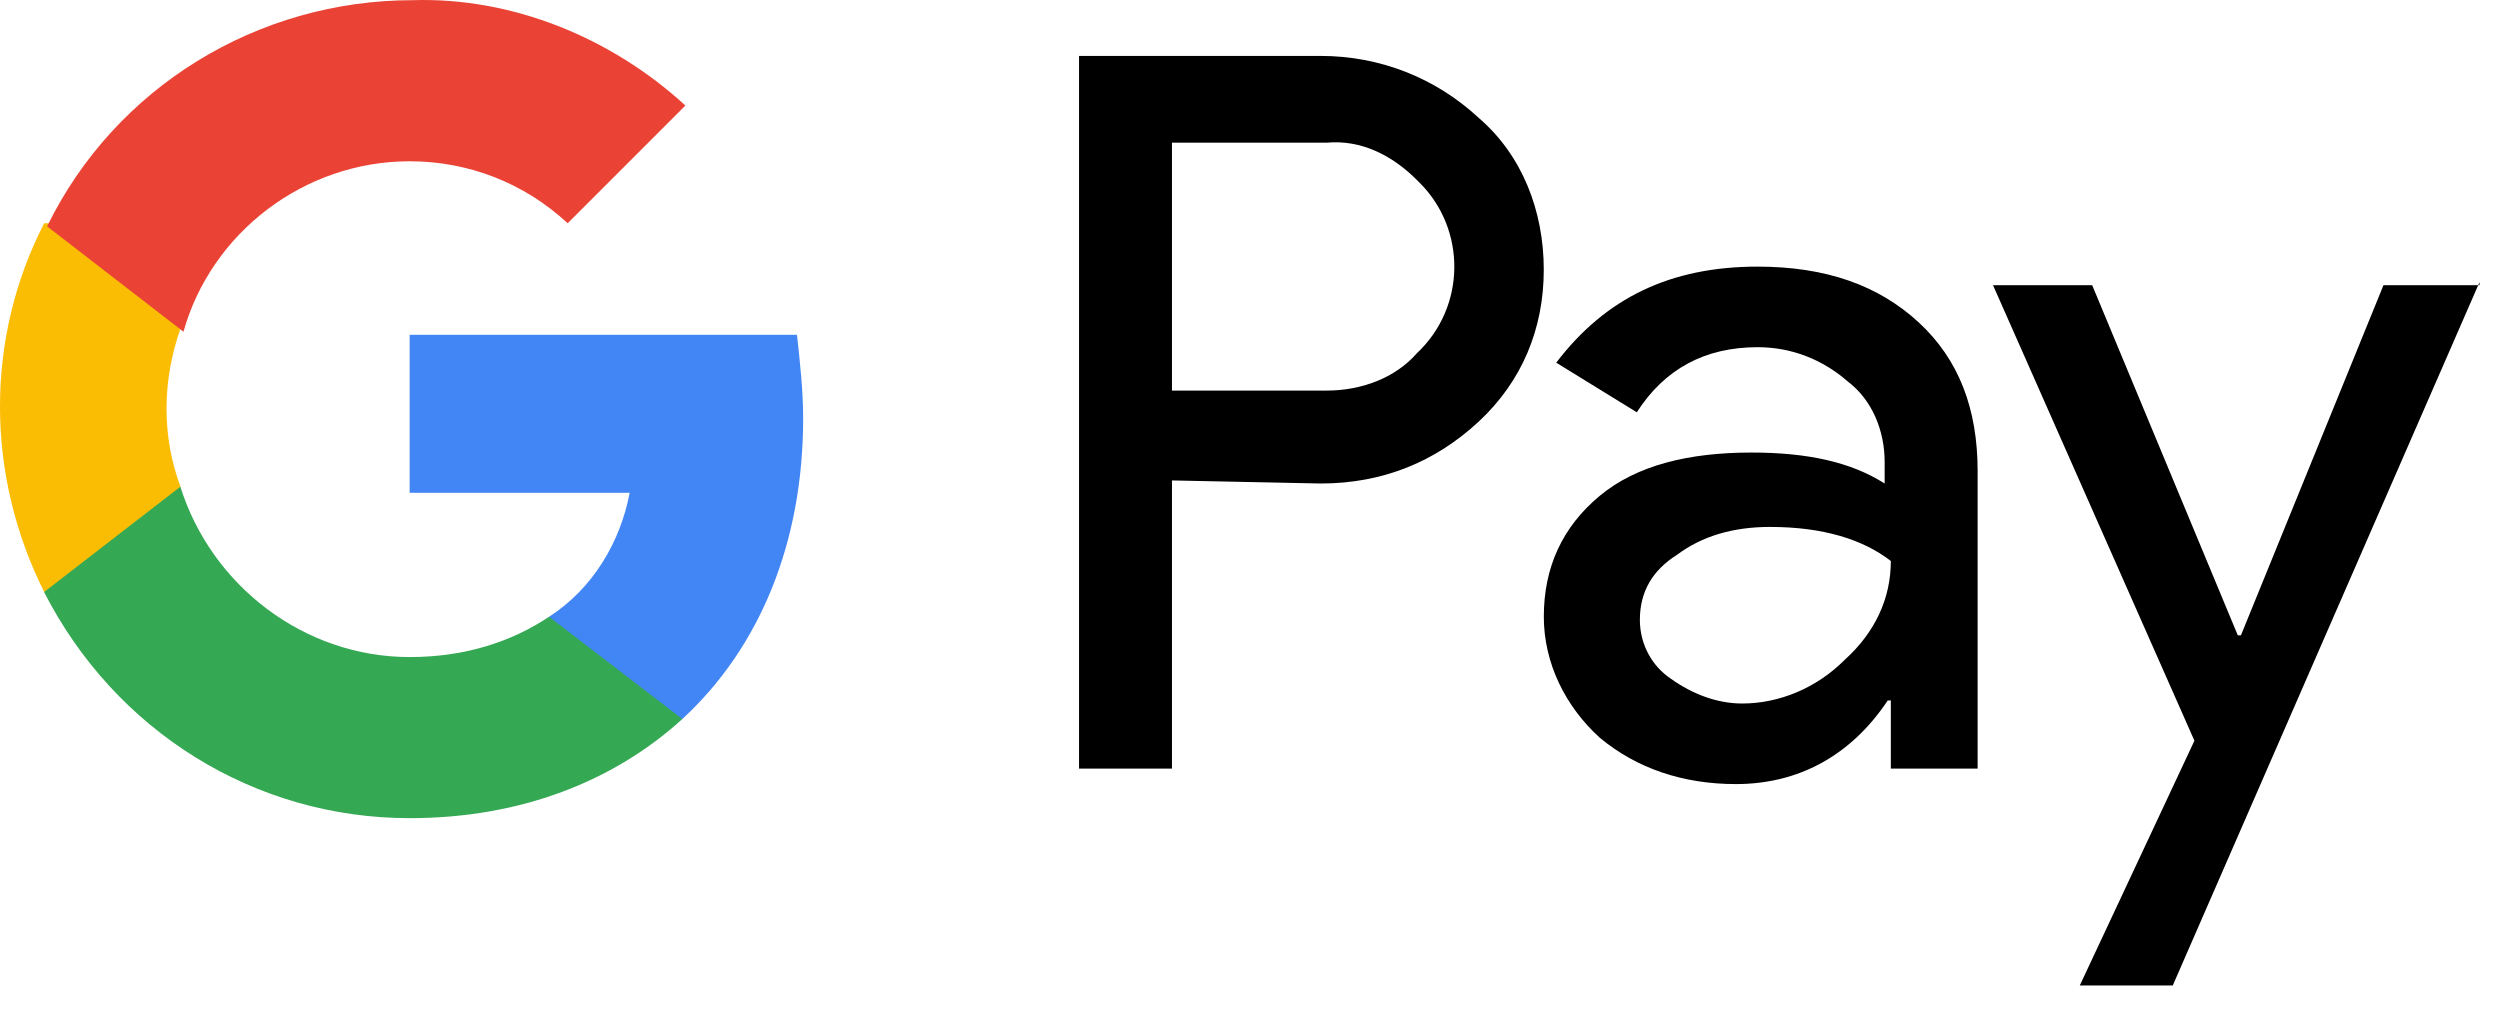
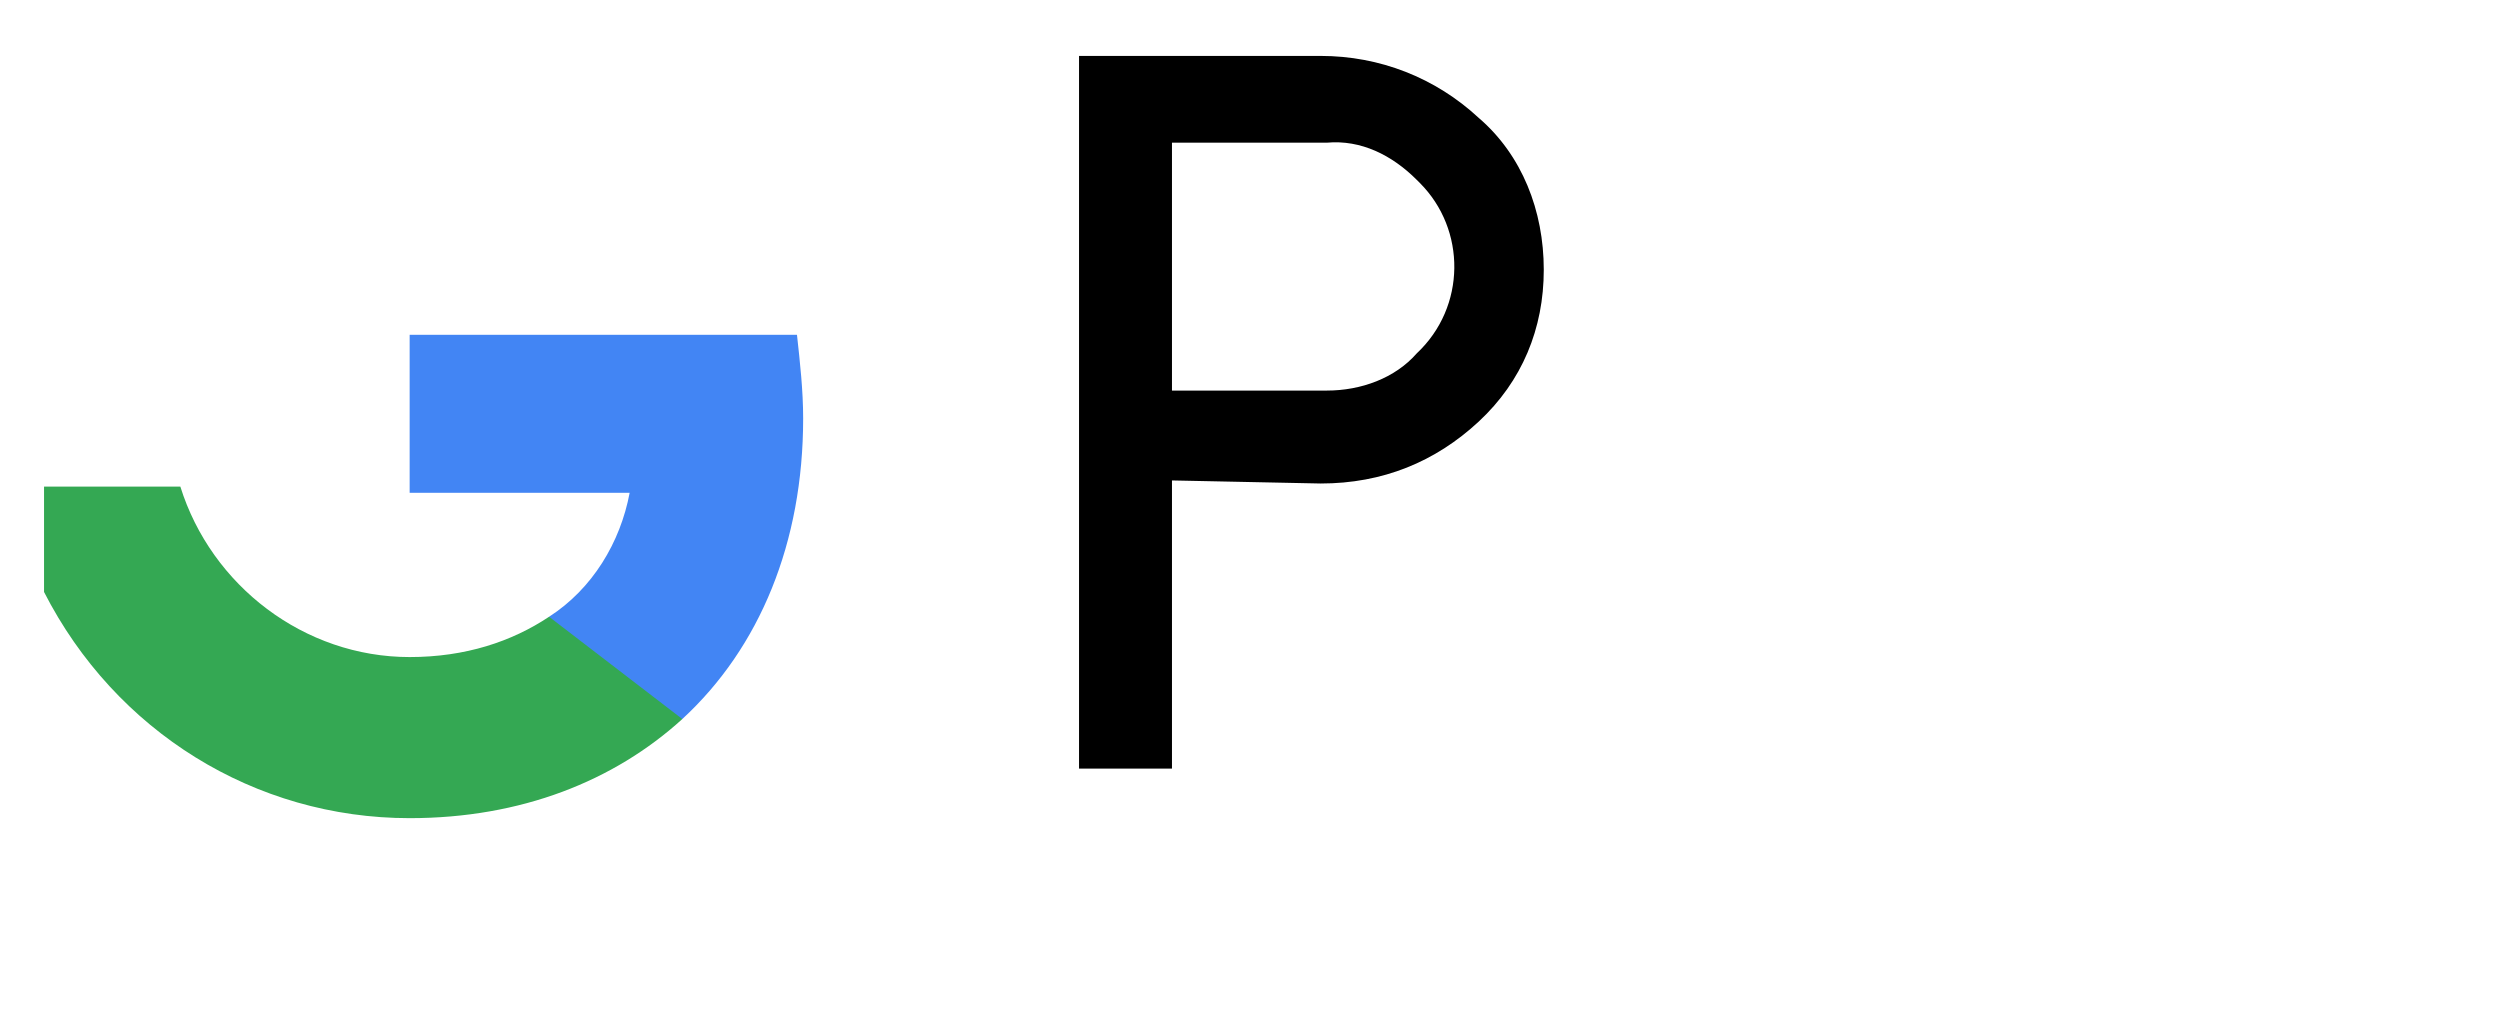
<svg xmlns="http://www.w3.org/2000/svg" width="57" height="23" viewBox="0 0 57 23" fill="none">
  <path d="M26.721 10.954V17.524H24.602V1.275H30.112C31.454 1.275 32.726 1.77 33.715 2.688C34.704 3.536 35.198 4.808 35.198 6.15C35.198 7.492 34.704 8.693 33.715 9.612C32.726 10.53 31.525 11.024 30.112 11.024L26.721 10.954ZM26.721 3.253V8.905H30.253C31.03 8.905 31.807 8.623 32.302 8.057C33.432 6.998 33.432 5.232 32.373 4.172L32.302 4.101C31.737 3.536 31.03 3.183 30.253 3.253H26.721Z" fill="black" />
-   <path d="M40.074 6.079C41.628 6.079 42.829 6.503 43.747 7.351C44.666 8.199 45.09 9.329 45.09 10.742V17.524H43.111V15.97H43.041C42.193 17.241 40.992 17.877 39.579 17.877C38.378 17.877 37.319 17.524 36.471 16.817C35.694 16.111 35.199 15.122 35.199 14.062C35.199 12.932 35.623 12.014 36.471 11.307C37.319 10.601 38.52 10.318 39.932 10.318C41.204 10.318 42.193 10.53 42.97 11.024V10.53C42.97 9.824 42.688 9.117 42.123 8.693C41.557 8.199 40.851 7.916 40.074 7.916C38.873 7.916 37.954 8.411 37.319 9.4L35.482 8.269C36.612 6.786 38.096 6.079 40.074 6.079ZM37.389 14.133C37.389 14.698 37.672 15.193 38.096 15.475C38.59 15.828 39.155 16.04 39.721 16.04C40.568 16.04 41.416 15.687 42.052 15.051C42.758 14.415 43.111 13.638 43.111 12.791C42.476 12.296 41.557 12.014 40.356 12.014C39.509 12.014 38.802 12.226 38.237 12.649C37.672 13.003 37.389 13.497 37.389 14.133Z" fill="black" />
-   <path d="M56.533 6.433L49.539 22.469H47.419L50.033 16.888L45.441 6.503H47.702L51.022 14.486H51.093L54.343 6.503H56.533V6.433Z" fill="black" />
  <path d="M18.312 9.541C18.312 8.905 18.241 8.269 18.171 7.633H9.34V11.236H14.356C14.144 12.367 13.508 13.426 12.519 14.062V16.393H15.557C17.323 14.768 18.312 12.367 18.312 9.541Z" fill="#4285F4" />
  <path d="M9.34 18.654C11.883 18.654 14.003 17.806 15.557 16.394L12.519 14.062C11.671 14.627 10.612 14.981 9.34 14.981C6.938 14.981 4.819 13.356 4.112 11.095H1.004V13.497C2.629 16.676 5.808 18.654 9.34 18.654Z" fill="#34A853" />
-   <path d="M4.115 11.095C3.691 9.965 3.691 8.693 4.115 7.492V5.09H1.007C-0.336 7.704 -0.336 10.812 1.007 13.497L4.115 11.095Z" fill="#FBBC04" />
-   <path d="M9.34 3.677C10.682 3.677 11.954 4.172 12.943 5.09L15.627 2.406C13.932 0.852 11.671 -0.067 9.41 0.004C5.878 0.004 2.628 1.982 1.074 5.161L4.183 7.563C4.818 5.302 6.938 3.677 9.34 3.677Z" fill="#EA4335" />
</svg>